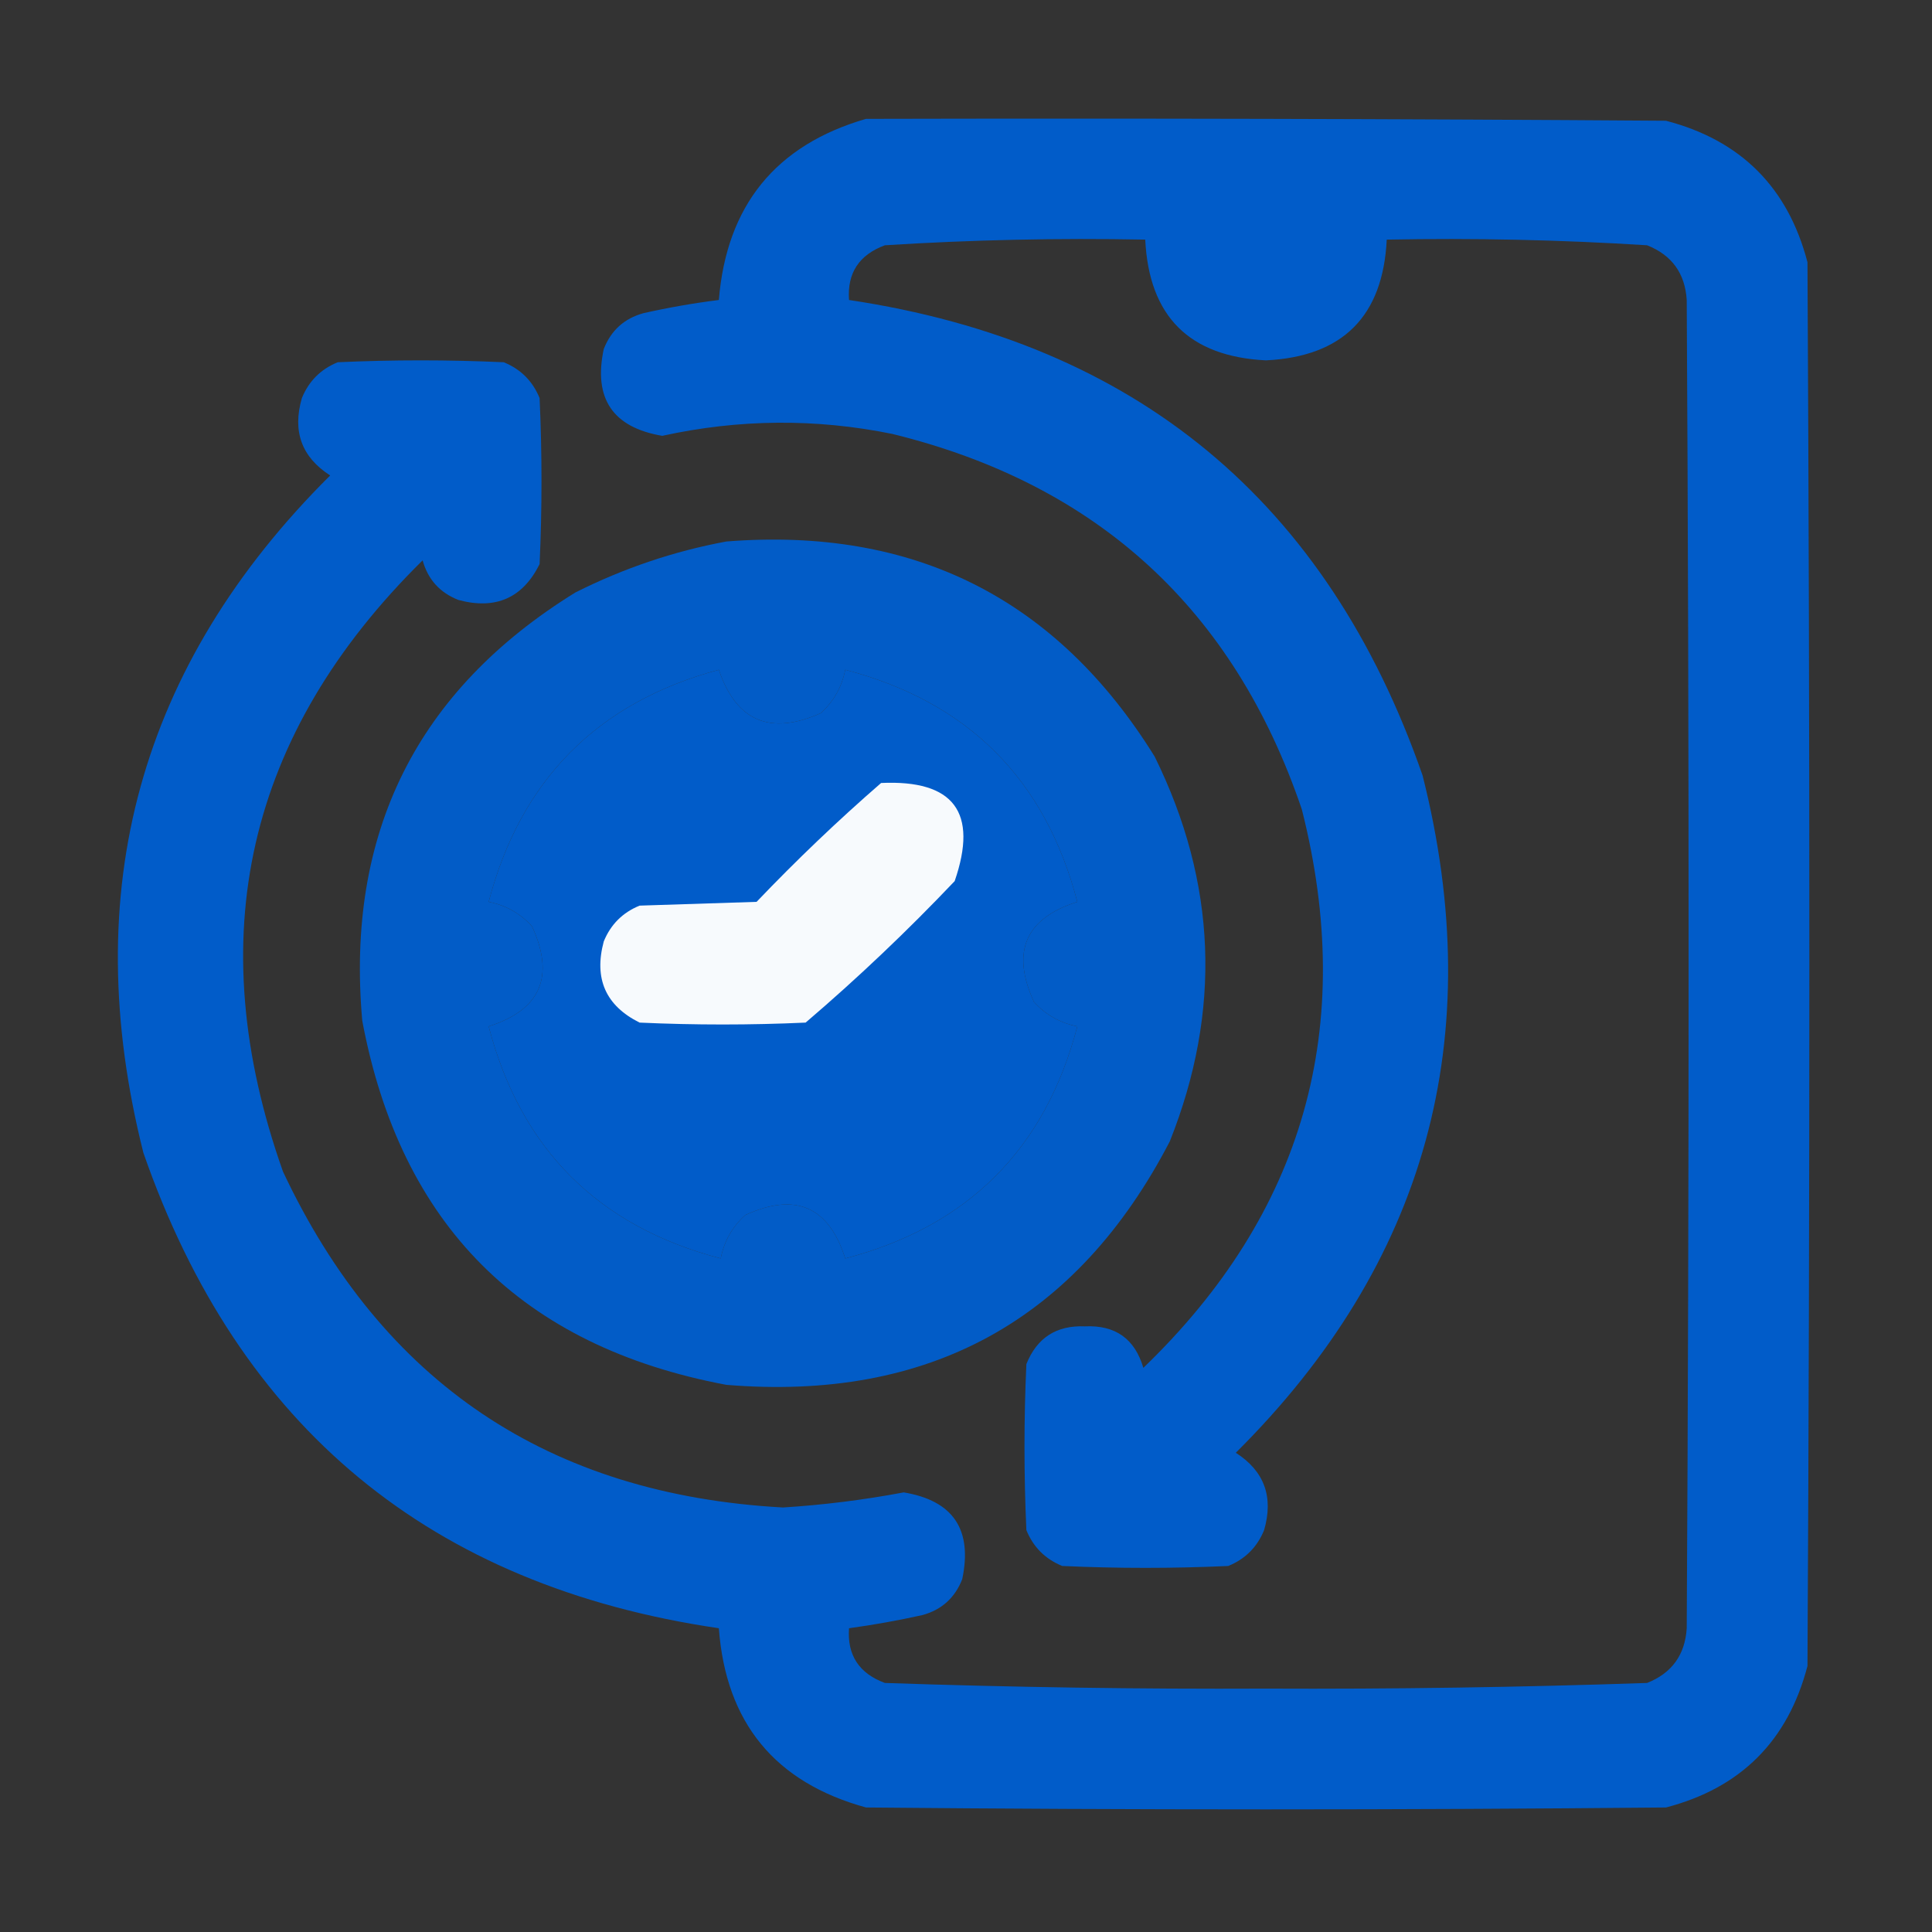
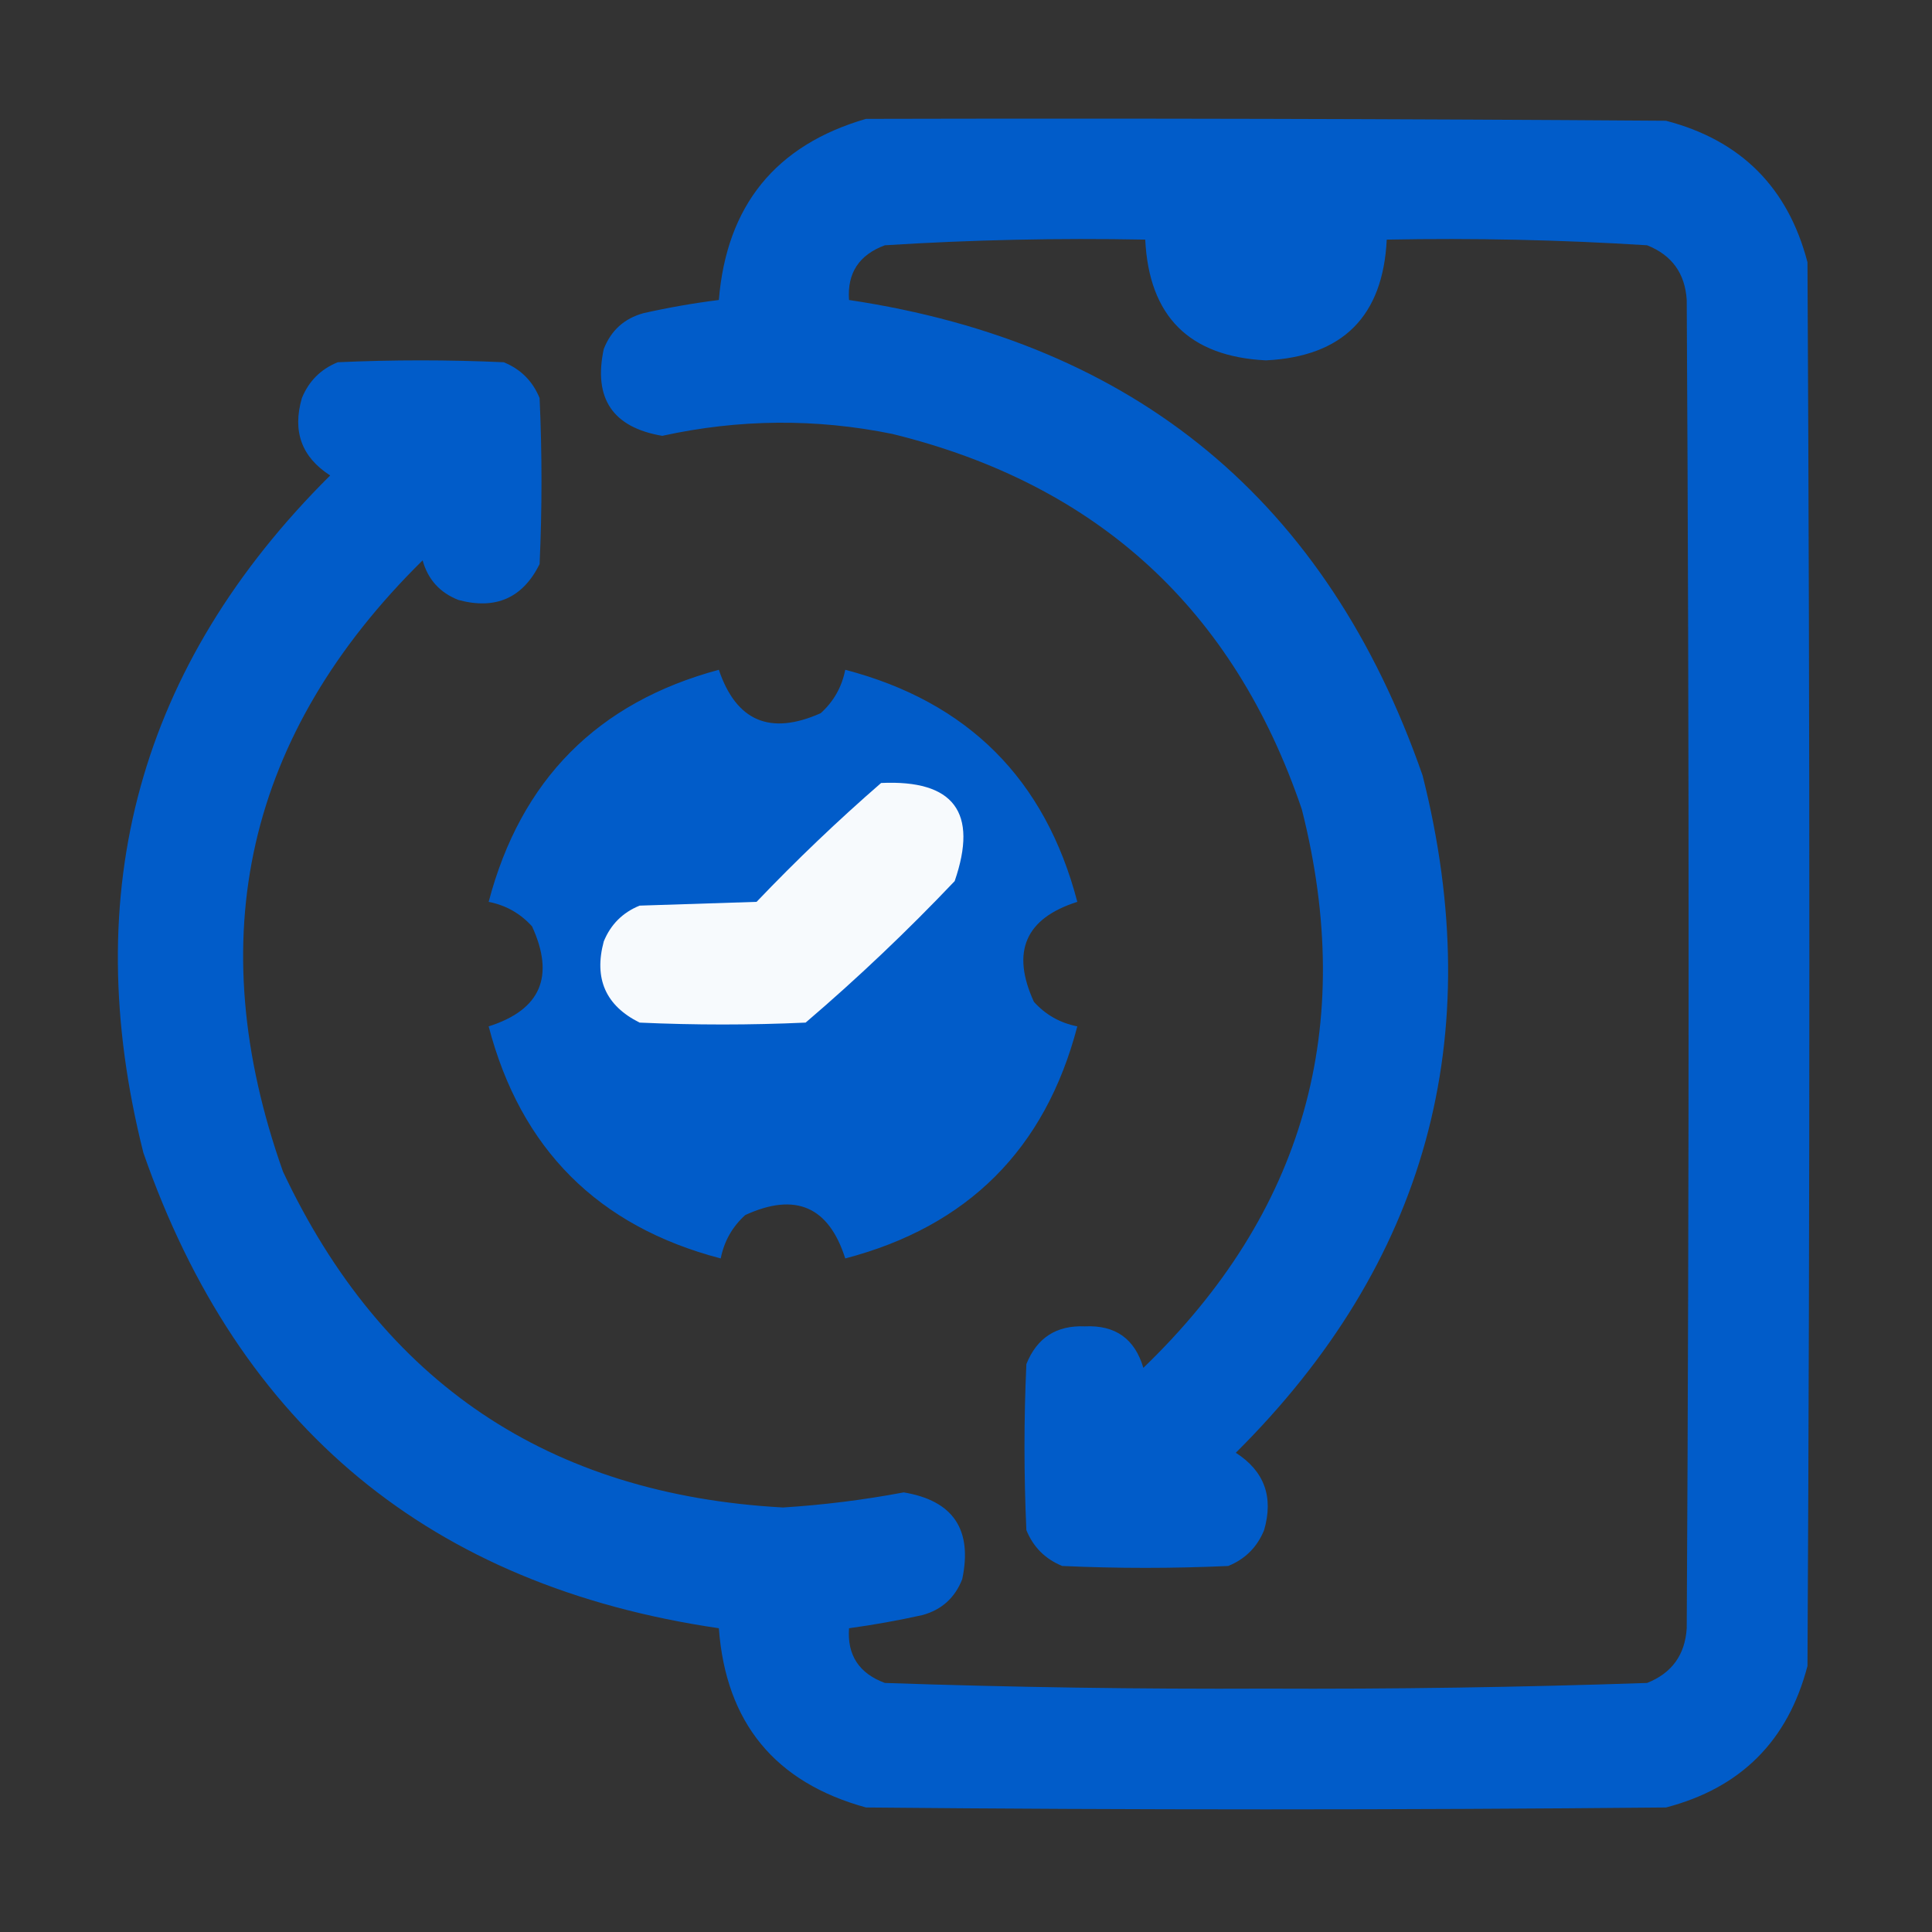
<svg xmlns="http://www.w3.org/2000/svg" version="1.1" width="512px" height="512px" style="shape-rendering:geometricPrecision; text-rendering:geometricPrecision; image-rendering:optimizeQuality; fill-rule:evenodd; clip-rule:evenodd">
  <rect width="100%" height="100%" fill="#333333" stroke="none" />
  <g>
    <path style="opacity:0.978" fill="#005dcc" d="M 229.5,31.5 C 300.167,31.333 370.834,31.5 441.5,32C 461.333,37.167 473.833,49.667 479,69.5C 479.667,193.5 479.667,317.5 479,441.5C 473.833,461.333 461.333,473.833 441.5,479C 370.833,479.667 300.167,479.667 229.5,479C 205.37,472.365 192.37,456.532 190.5,431.5C 114.147,420.308 63.314,378.308 38,305.5C 20.484,236.044 36.984,176.211 87.5,126C 79.944,121.152 77.444,114.318 80,105.5C 81.833,101 85,97.833 89.5,96C 104.167,95.333 118.833,95.333 133.5,96C 138,97.833 141.167,101 143,105.5C 143.667,120.167 143.667,134.833 143,149.5C 138.527,158.482 131.36,161.649 121.5,159C 116.572,157.073 113.406,153.573 112,148.5C 65.34,194.486 53.006,248.486 75,310.5C 101.316,366.429 145.482,396.096 207.5,399.5C 218.225,398.826 228.891,397.493 239.5,395.5C 252.6,397.677 257.767,405.344 255,418.5C 253.073,423.428 249.573,426.594 244.5,428C 238.003,429.443 231.503,430.61 225,431.5C 224.493,438.635 227.66,443.468 234.5,446C 268.129,447.149 301.796,447.649 335.5,447.5C 369.204,447.649 402.871,447.149 436.5,446C 443.053,443.399 446.553,438.566 447,431.5C 447.667,314.167 447.667,196.833 447,79.5C 446.553,72.434 443.053,67.601 436.5,65C 413.544,63.553 390.544,63.053 367.5,63.5C 366.504,83.829 355.838,94.496 335.5,95.5C 315.162,94.496 304.496,83.829 303.5,63.5C 280.456,63.053 257.456,63.553 234.5,65C 227.66,67.531 224.493,72.365 225,79.5C 301.063,90.899 351.73,132.899 377,205.5C 394.516,274.956 378.016,334.789 327.5,385C 335.056,389.848 337.556,396.682 335,405.5C 333.167,410 330,413.167 325.5,415C 310.833,415.667 296.167,415.667 281.5,415C 277,413.167 273.833,410 272,405.5C 271.333,390.833 271.333,376.167 272,361.5C 274.807,354.513 279.973,351.18 287.5,351.5C 295.568,351.114 300.734,354.781 303,362.5C 345.597,321.466 359.597,272.133 345,214.5C 327.007,161.506 290.84,128.34 236.5,115C 216.215,110.867 195.882,111.034 175.5,115.5C 162.379,113.27 157.212,105.603 160,92.5C 161.927,87.572 165.427,84.406 170.5,83C 177.128,81.507 183.794,80.34 190.5,79.5C 192.565,54.45 205.565,38.45 229.5,31.5 Z M 190.5,177.5 C 195.108,191.129 204.108,194.963 217.5,189C 220.933,185.896 223.1,182.063 224,177.5C 256.5,186 277,206.5 285.5,239C 271.737,243.37 267.903,252.203 274,265.5C 277.104,268.933 280.937,271.1 285.5,272C 277,304.5 256.5,325 224,333.5C 219.63,319.737 210.797,315.903 197.5,322C 194.067,325.104 191.9,328.937 191,333.5C 158.5,325 138,304.5 129.5,272C 143.263,267.63 147.097,258.797 141,245.5C 137.896,242.067 134.063,239.9 129.5,239C 138.015,206.652 158.348,186.152 190.5,177.5 Z" />
  </g>
  <g>
-     <path style="opacity:0.964" fill="#005dcc" d="M 192.5,143.5 C 242.158,139.578 279.991,158.578 306,200.5C 322.469,233.889 323.802,267.889 310,302.5C 285.349,349.918 246.182,371.418 192.5,367C 138.324,356.824 106.158,324.658 96,270.5C 91.59,220.821 110.423,182.988 152.5,157C 165.31,150.564 178.643,146.064 192.5,143.5 Z M 190.5,177.5 C 158.348,186.152 138.015,206.652 129.5,239C 134.063,239.9 137.896,242.067 141,245.5C 147.097,258.797 143.263,267.63 129.5,272C 138,304.5 158.5,325 191,333.5C 191.9,328.937 194.067,325.104 197.5,322C 210.797,315.903 219.63,319.737 224,333.5C 256.5,325 277,304.5 285.5,272C 280.937,271.1 277.104,268.933 274,265.5C 267.903,252.203 271.737,243.37 285.5,239C 277,206.5 256.5,186 224,177.5C 223.1,182.063 220.933,185.896 217.5,189C 204.108,194.963 195.108,191.129 190.5,177.5 Z" />
-   </g>
+     </g>
  <g>
    <path style="opacity:0.967" fill="#fff" d="M 233.5,207.5 C 252.778,206.61 259.278,215.276 253,233.5C 240.438,246.731 227.272,259.231 213.5,271C 198.833,271.667 184.167,271.667 169.5,271C 160.518,266.527 157.351,259.36 160,249.5C 161.833,245 165,241.833 169.5,240C 179.833,239.667 190.167,239.333 200.5,239C 211.093,227.904 222.093,217.404 233.5,207.5 Z" />
  </g>
</svg>